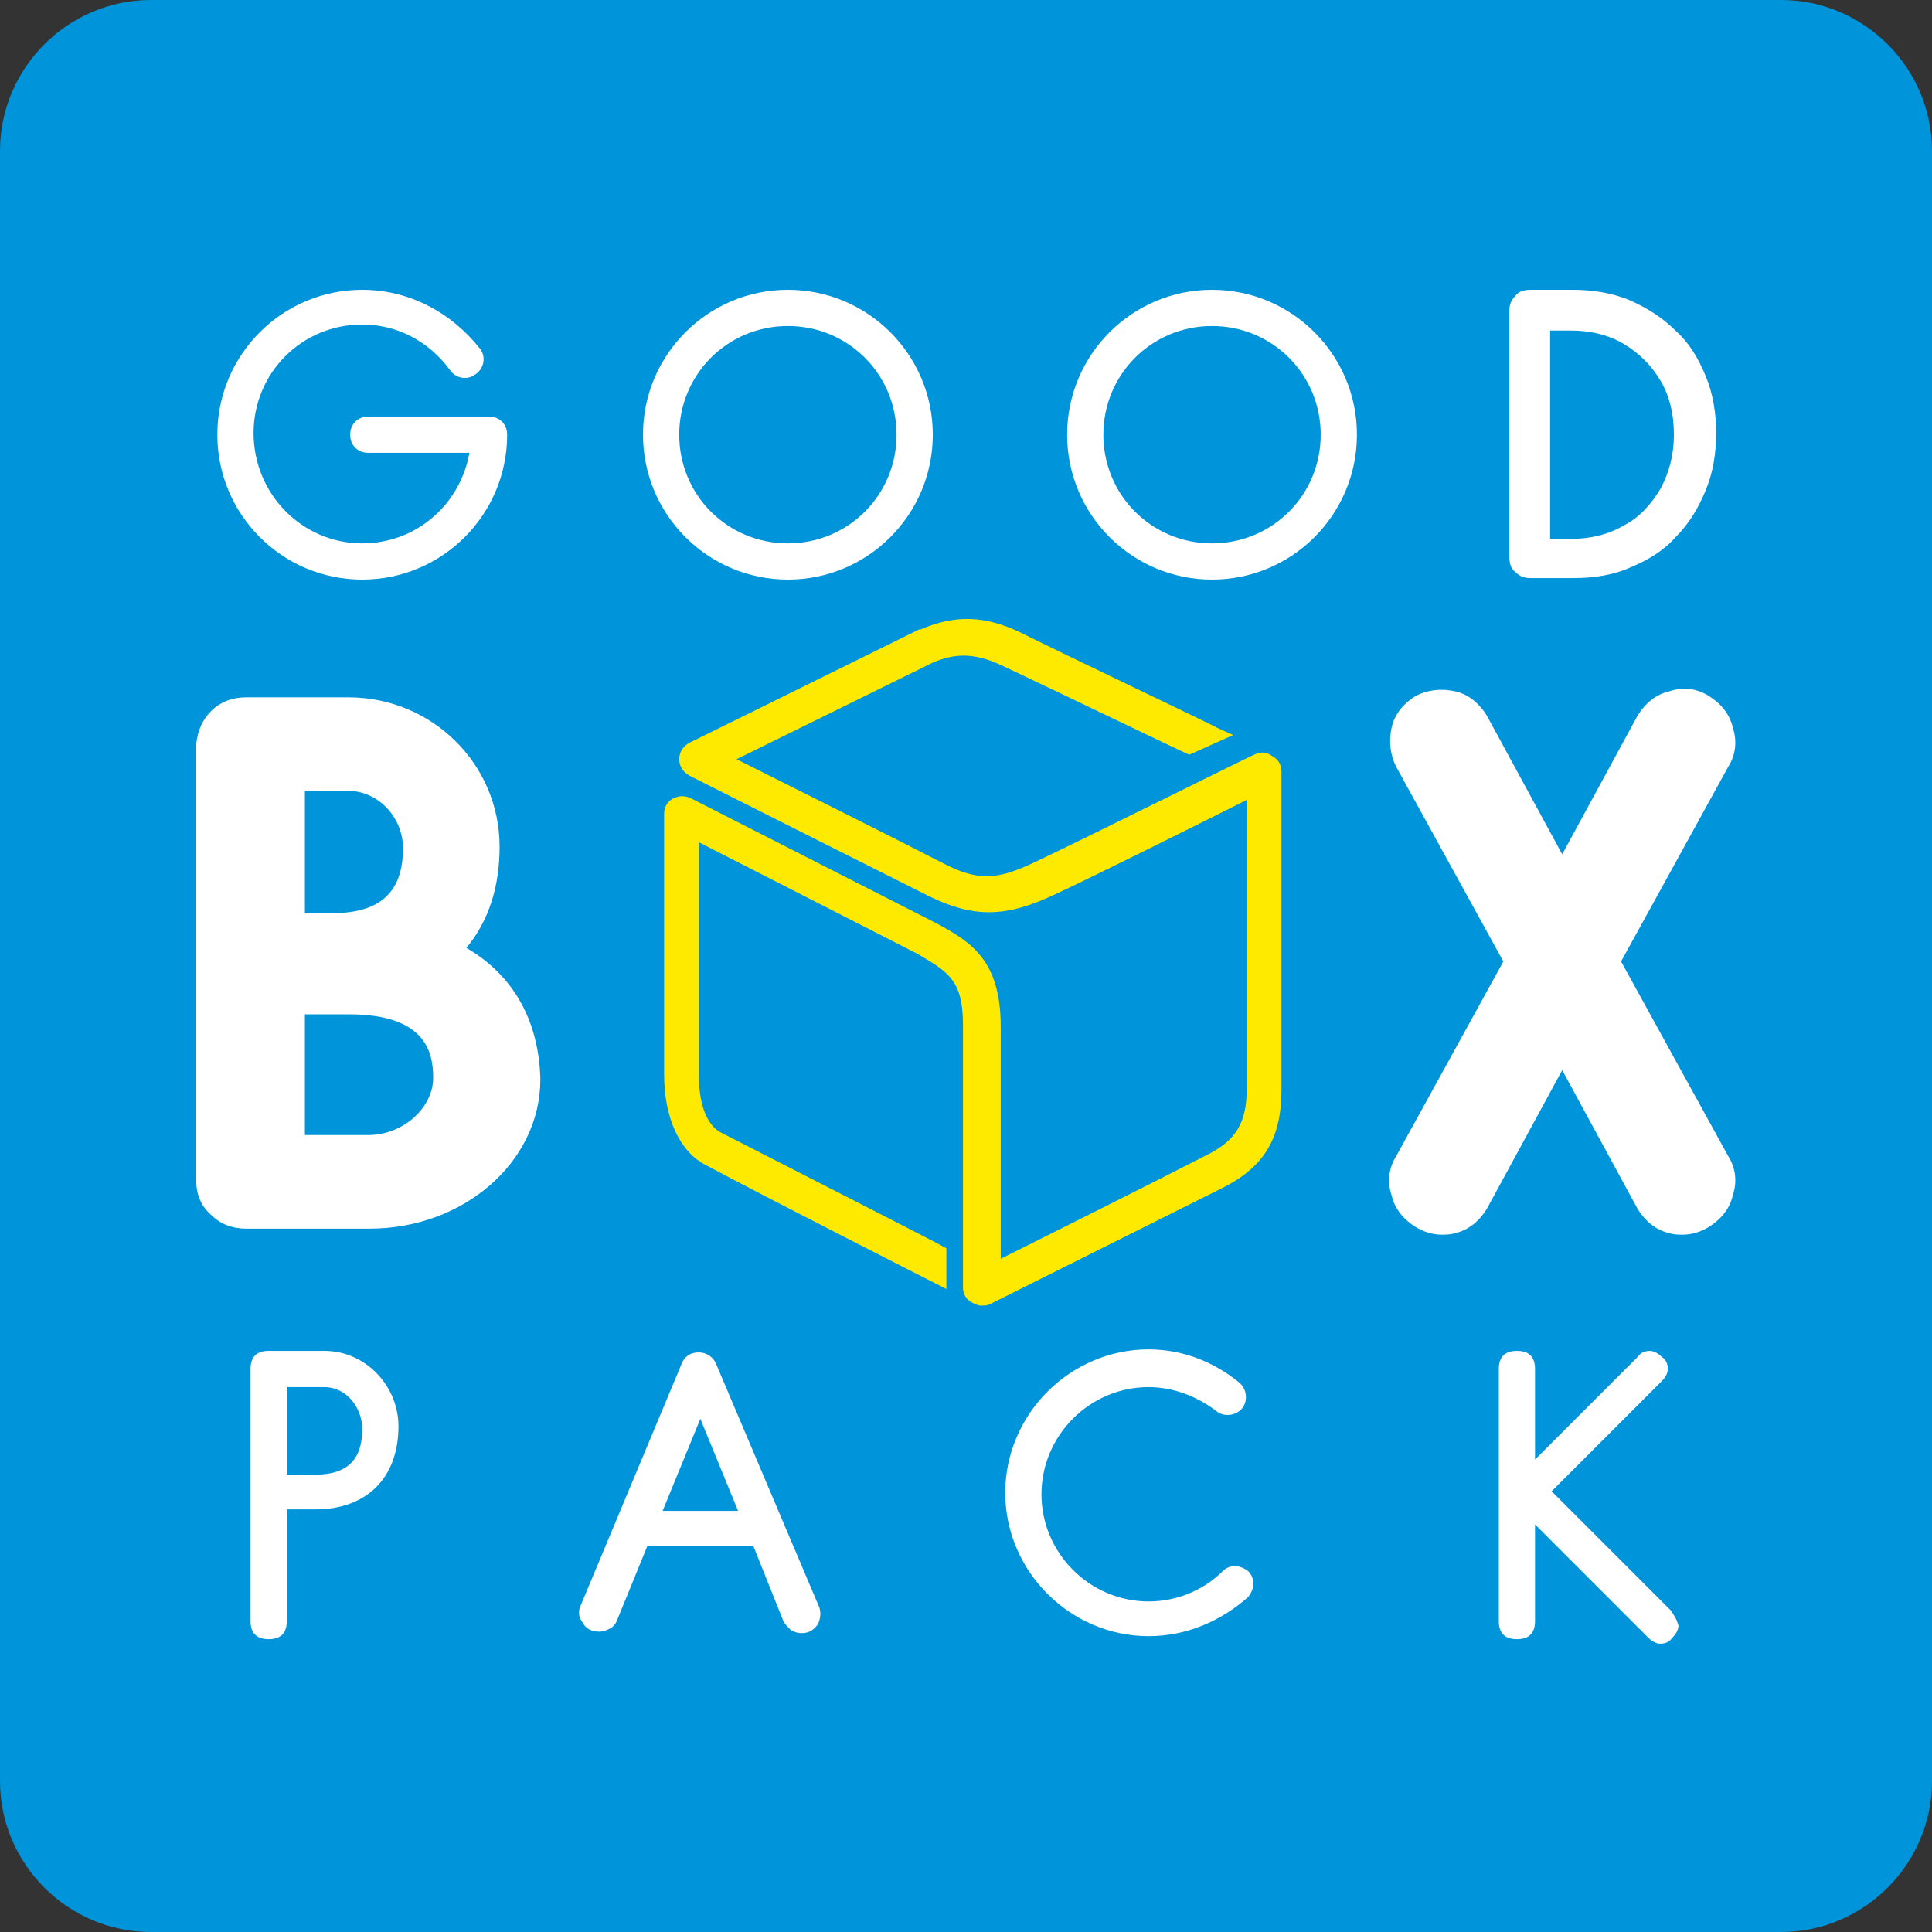
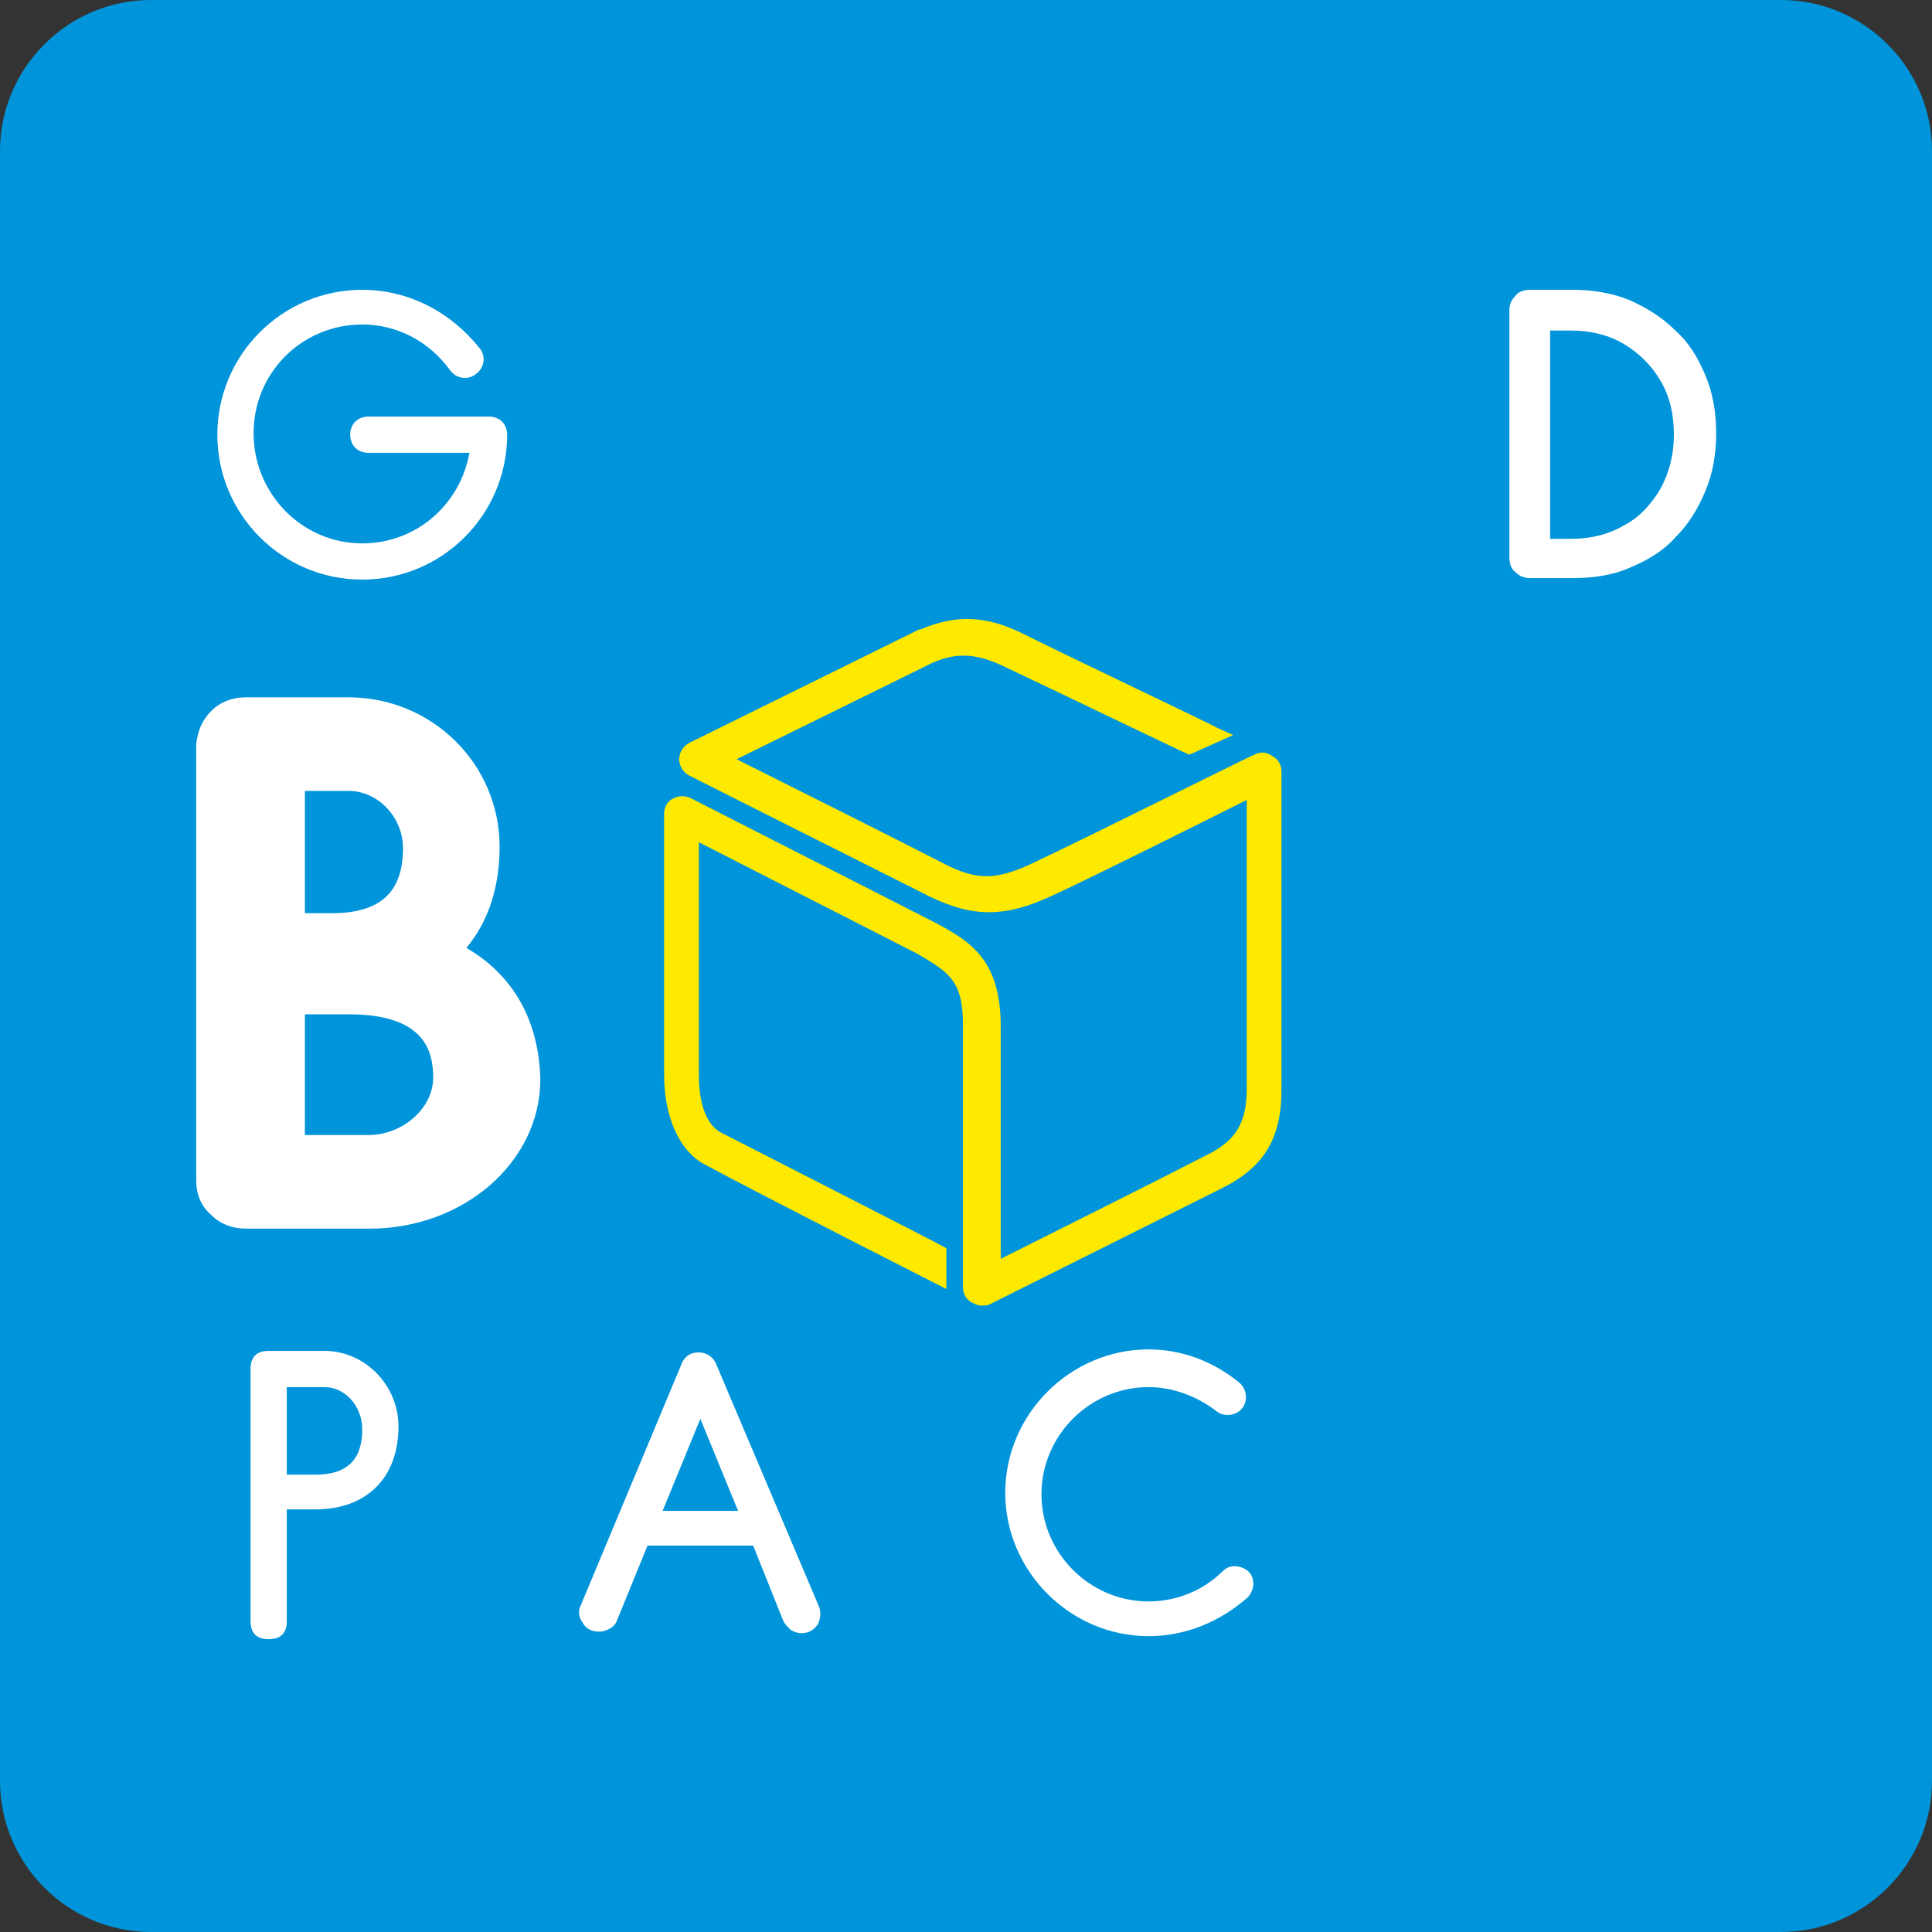
<svg xmlns="http://www.w3.org/2000/svg" version="1.1" id="Layer_3" x="0px" y="0px" viewBox="0 0 128 128" style="enable-background:new 0 0 128 128;" xml:space="preserve">
  <rect x="0" y="0" width="128" height="128" fill="#333333" stroke="none" />
  <style type="text/css">
	.st0{fill:#0094DA;}
	.st1{fill:#FFFFFF;}
	.st2{fill:#FEEA01;}
</style>
  <path class="st0" d="M118,128H10c-5.5,0-10-4.5-10-10V10C0,4.5,4.5,0,10,0h108c5.5,0,10,4.5,10,10v108C128,123.5,123.5,128,118,128z  " />
  <g>
    <g>
      <path class="st1" d="M113,24.9c-0.5-1.2-1.1-2.2-2-3c-0.9-0.9-1.9-1.5-3-2c-1.2-0.5-2.5-0.7-3.8-0.7h-2.8c-0.4,0-0.8,0.1-1,0.4    c-0.3,0.3-0.4,0.6-0.4,1v16.3c0,0.4,0.1,0.8,0.4,1c0.3,0.3,0.6,0.4,1,0.4h2.8c1.4,0,2.7-0.2,3.8-0.7c1.2-0.5,2.2-1.1,3-2    c0.9-0.9,1.5-1.9,2-3.1c0.5-1.2,0.7-2.5,0.7-3.8S113.5,26.1,113,24.9z M110.9,28.8c0,1.3-0.3,2.5-0.9,3.6c-0.6,1-1.4,1.9-2.4,2.4    c-1,0.6-2.2,0.9-3.5,0.9h-1.4V21.9h1.4c1.3,0,2.5,0.3,3.5,0.9c1,0.6,1.8,1.4,2.4,2.4C110.6,26.2,110.9,27.4,110.9,28.8z" />
    </g>
-     <path class="st1" d="M110.7,106.7l-7.9-7.9l7.3-7.3c0.2-0.2,0.4-0.5,0.4-0.8c0-0.3-0.1-0.6-0.4-0.8c-0.2-0.2-0.5-0.4-0.8-0.4   c-0.3,0-0.6,0.1-0.8,0.4l-6.8,6.8v-6c0-0.4-0.1-0.7-0.3-0.9c-0.2-0.2-0.5-0.3-0.9-0.3c-0.4,0-0.7,0.1-0.9,0.3   c-0.2,0.2-0.3,0.5-0.3,0.9v16.7c0,0.4,0.1,0.7,0.3,0.9c0.2,0.2,0.5,0.3,0.9,0.3c0.4,0,0.7-0.1,0.9-0.3c0.2-0.2,0.3-0.5,0.3-0.9V101   l7.5,7.5c0.2,0.2,0.5,0.4,0.8,0.4c0.3,0,0.6-0.1,0.8-0.4c0.2-0.2,0.4-0.5,0.4-0.8C111.1,107.3,110.9,107,110.7,106.7z" />
    <path class="st1" d="M21.5,89.5h-3.7l0,0c0,0,0,0,0,0c-0.4,0-0.7,0.1-0.9,0.3c-0.2,0.2-0.3,0.5-0.3,0.9v16.7c0,0.4,0.1,0.7,0.3,0.9   c0.2,0.2,0.5,0.3,0.9,0.3c0.4,0,0.7-0.1,0.9-0.3c0.2-0.2,0.3-0.5,0.3-0.9v-7.4h1.9c3.4,0,5.5-2.1,5.5-5.5   C26.4,91.8,24.2,89.5,21.5,89.5z M20.9,97.7H19v-5.8h2.5c1.4,0,2.5,1.3,2.5,2.8C24,96.7,23,97.7,20.9,97.7z" />
    <g>
      <path class="st1" d="M54.2,106.3l-6.7-15.8c-0.2-0.6-0.7-0.9-1.2-0.9c-0.6,0-1,0.3-1.2,0.9l-6.6,15.8c-0.2,0.4-0.2,0.8,0.1,1.2    c0.2,0.4,0.6,0.6,1.1,0.6c0.3,0,0.5-0.1,0.7-0.2c0.2-0.1,0.4-0.3,0.5-0.6l2-4.9h7l2,5c0.1,0.2,0.3,0.4,0.5,0.6    c0.2,0.1,0.4,0.2,0.7,0.2c0.5,0,0.8-0.2,1.1-0.6C54.4,107.1,54.4,106.7,54.2,106.3z M48.9,100.1h-5l2.5-6.1L48.9,100.1z" />
    </g>
    <path class="st1" d="M76.1,108.4c-5.2,0-9.5-4.3-9.5-9.5s4.3-9.5,9.5-9.5c2.2,0,4.3,0.8,6,2.2c0.5,0.4,0.6,1.2,0.2,1.7   c-0.4,0.5-1.2,0.6-1.7,0.2c-1.3-1-2.9-1.6-4.5-1.6c-3.9,0-7.1,3.2-7.1,7.1c0,3.9,3.2,7.1,7.1,7.1c1.8,0,3.6-0.7,4.9-2   c0.5-0.5,1.2-0.4,1.7,0c0.5,0.5,0.4,1.2,0,1.7C80.9,107.4,78.6,108.4,76.1,108.4z" />
    <g>
      <path class="st1" d="M30.9,62.8c1.5-1.8,2.2-4.1,2.2-6.7c0-5.5-4.5-9.9-10-9.9h-6.8c-0.9,0-1.7,0.3-2.3,0.9    c-0.6,0.6-0.9,1.3-1,2.2l0,28.9c0,0.9,0.3,1.7,1,2.3c0.6,0.6,1.4,0.9,2.3,0.9c0.1,0,0.1,0,0.2,0c0.1,0,0.1,0,0.2,0h7.8    c6.2,0,11.3-4.4,11.3-9.9C35.7,67.6,34,64.6,30.9,62.8z M20.2,60.4v-8h2.9c1.9,0,3.6,1.7,3.6,3.8c0,2.9-1.5,4.3-4.7,4.3H20.2z     M28.7,71.4c0,2-2,3.8-4.3,3.8h-4.2v-8h2.9C28.1,67.2,28.7,69.6,28.7,71.4z" />
    </g>
-     <path class="st1" d="M114.5,76.6l-7.1-12.9l7.1-12.9c0.5-0.8,0.6-1.7,0.3-2.6c-0.2-0.9-0.8-1.6-1.6-2.1c-0.8-0.5-1.7-0.6-2.6-0.3   c-0.9,0.2-1.6,0.8-2.1,1.6l-5,9.2l-5-9.2c-0.5-0.8-1.2-1.4-2.1-1.6c-0.9-0.2-1.8-0.1-2.6,0.3c-0.8,0.5-1.4,1.2-1.6,2.1   c-0.2,0.9-0.1,1.8,0.3,2.6l7.1,12.9l-7.1,12.9c-0.5,0.8-0.6,1.7-0.3,2.6c0.2,0.9,0.8,1.6,1.6,2.1c0.5,0.3,1.1,0.5,1.7,0.5   c0.3,0,0.6,0,0.9-0.1c0.9-0.2,1.6-0.8,2.1-1.6l5-9.2l5,9.2c0.5,0.8,1.2,1.4,2.1,1.6c0.3,0.1,0.6,0.1,0.9,0.1c0.6,0,1.2-0.2,1.7-0.5   c0.8-0.5,1.4-1.2,1.6-2.1C115.1,78.3,115,77.4,114.5,76.6z" />
-     <path class="st1" d="M52.2,38.4c-5.3,0-9.6-4.3-9.6-9.6s4.3-9.6,9.6-9.6s9.6,4.3,9.6,9.6S57.5,38.4,52.2,38.4z M52.2,21.6   c-4,0-7.2,3.2-7.2,7.2s3.2,7.2,7.2,7.2s7.2-3.2,7.2-7.2S56.2,21.6,52.2,21.6z" />
-     <path class="st1" d="M80.3,38.4c-5.3,0-9.6-4.3-9.6-9.6s4.3-9.6,9.6-9.6s9.6,4.3,9.6,9.6S85.6,38.4,80.3,38.4z M80.3,21.6   c-4,0-7.2,3.2-7.2,7.2s3.2,7.2,7.2,7.2s7.2-3.2,7.2-7.2S84.3,21.6,80.3,21.6z" />
    <path class="st1" d="M24,38.4c-5.3,0-9.6-4.3-9.6-9.6s4.3-9.6,9.6-9.6c3.1,0,5.9,1.5,7.8,3.9c0.4,0.5,0.3,1.3-0.3,1.7   c-0.5,0.4-1.3,0.3-1.7-0.3c-1.4-1.9-3.5-3-5.8-3c-4,0-7.2,3.2-7.2,7.2S20,36,24,36c3.6,0,6.5-2.6,7.1-6h-6.7   c-0.7,0-1.2-0.5-1.2-1.2s0.5-1.2,1.2-1.2h8c0.7,0,1.2,0.5,1.2,1.2C33.6,34.1,29.3,38.4,24,38.4z" />
    <path class="st2" d="M65,86.5c-0.2,0-0.4-0.1-0.6-0.2c-0.4-0.2-0.6-0.6-0.6-1V67.9c0-3-1-3.5-3-4.7l-14.5-7.4v15.4   c0,2.3,0.7,3.4,1.4,3.8c3.7,1.9,14.9,7.6,15,7.7l0,2.7c0,0-12.4-6.3-16.1-8.3c-1.6-0.9-2.6-3.1-2.6-5.9V53.9c0-0.4,0.2-0.8,0.6-1   c0.4-0.2,0.8-0.2,1.2,0l16.3,8.3c0,0,0,0,0,0c2.2,1.2,4.2,2.4,4.2,6.8v15.4c3.2-1.6,10.2-5.1,13.5-6.8c2.1-1,2.8-2.2,2.8-4.5V53   c-3.2,1.6-10,5-12.8,6.3c-3.2,1.5-5.3,1.5-8.2,0.1c-4-2-15.9-8-15.9-8c-0.4-0.2-0.7-0.6-0.7-1.1c0-0.5,0.3-0.9,0.7-1.1l15.2-7.5   c0,0,0,0,0.1,0c2.3-1,4.3-0.9,6.6,0.2c3.2,1.6,12.9,6.2,13,6.3l1.1,0.5L78.8,50c-0.1,0-9.2-4.4-12.4-5.9c-1.9-0.9-3.2-0.8-4.6-0.2   l-13,6.4c3.6,1.8,10.8,5.4,13.7,6.9c2.3,1.2,3.6,1.1,6.1-0.1C72.2,55.4,83,50,83.1,50c0.4-0.2,0.8-0.2,1.2,0.1   c0.4,0.2,0.6,0.6,0.6,1v21.1c0,3.3-1.2,5.2-4.1,6.6c-4.4,2.2-15.2,7.6-15.2,7.6C65.4,86.5,65.2,86.5,65,86.5z" />
  </g>
</svg>